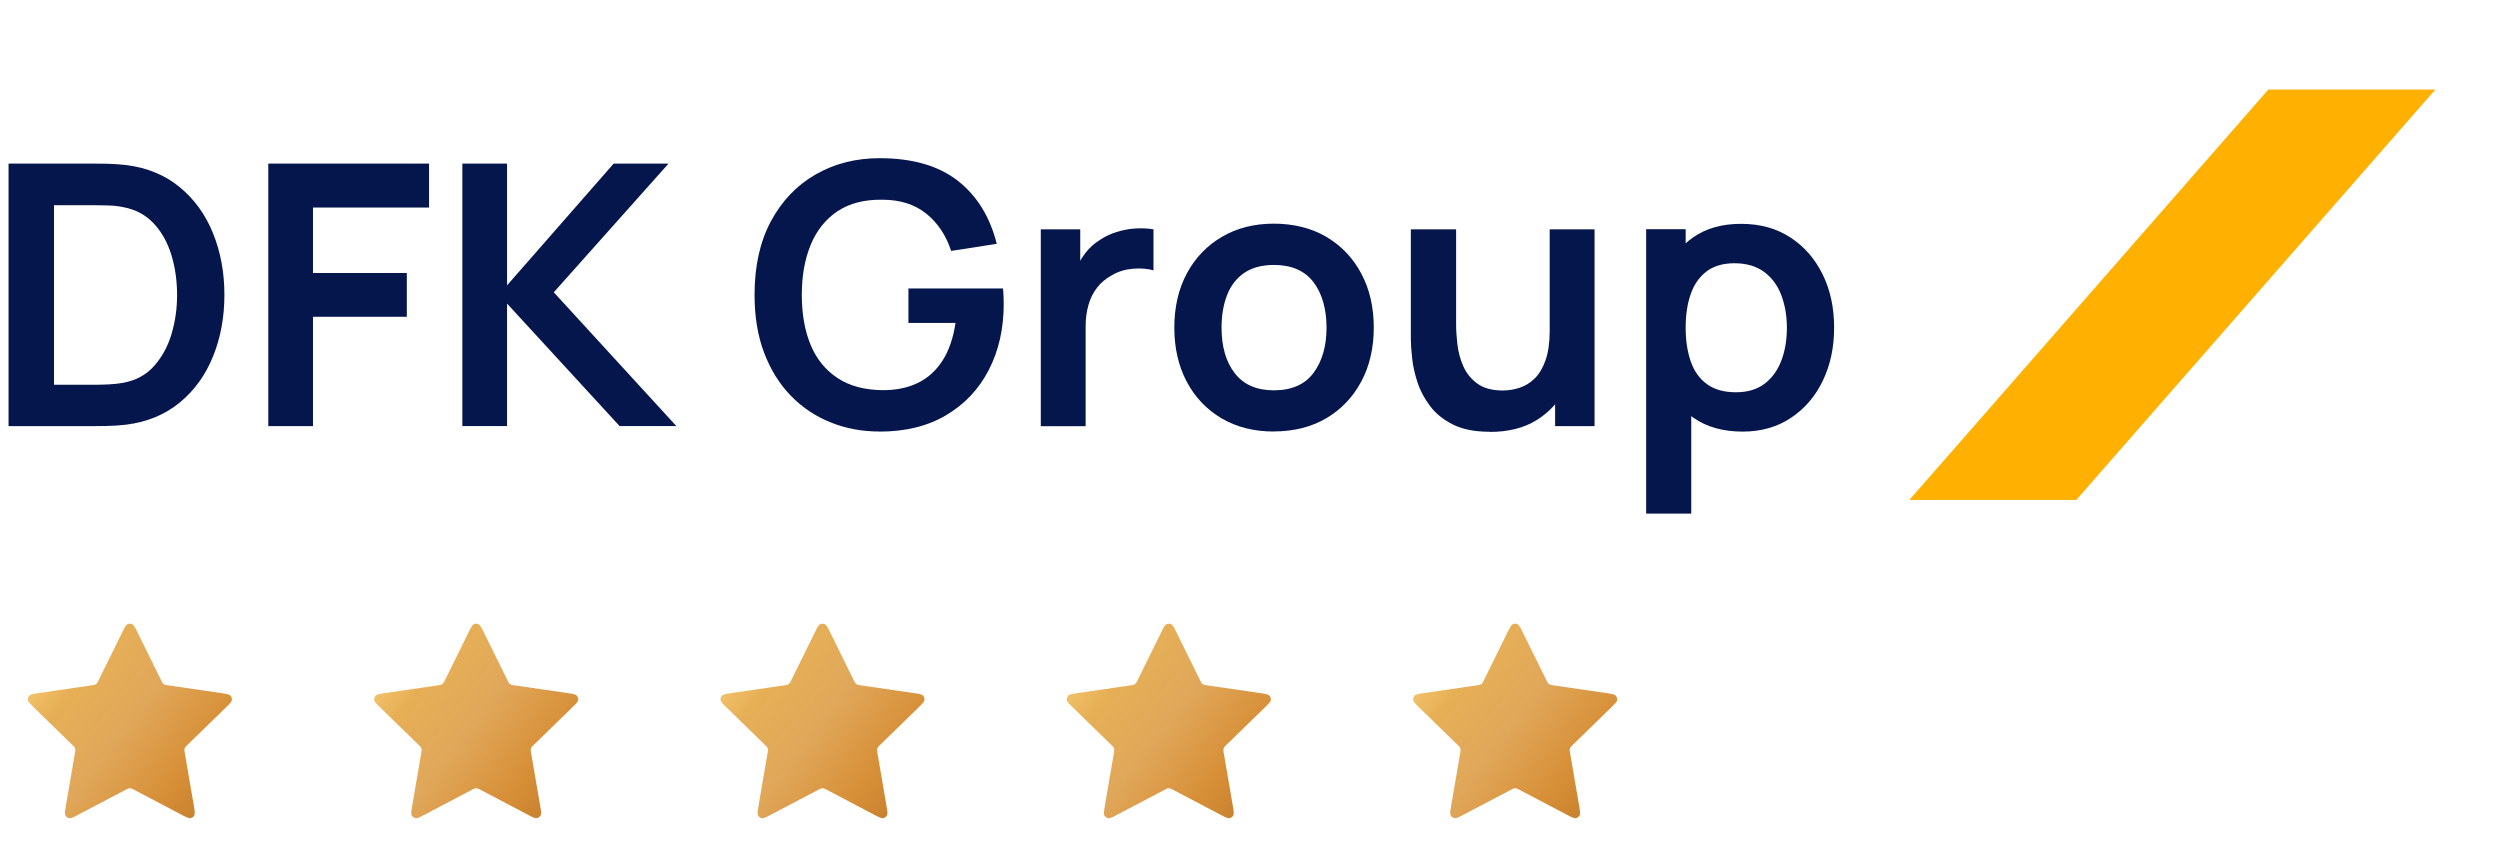
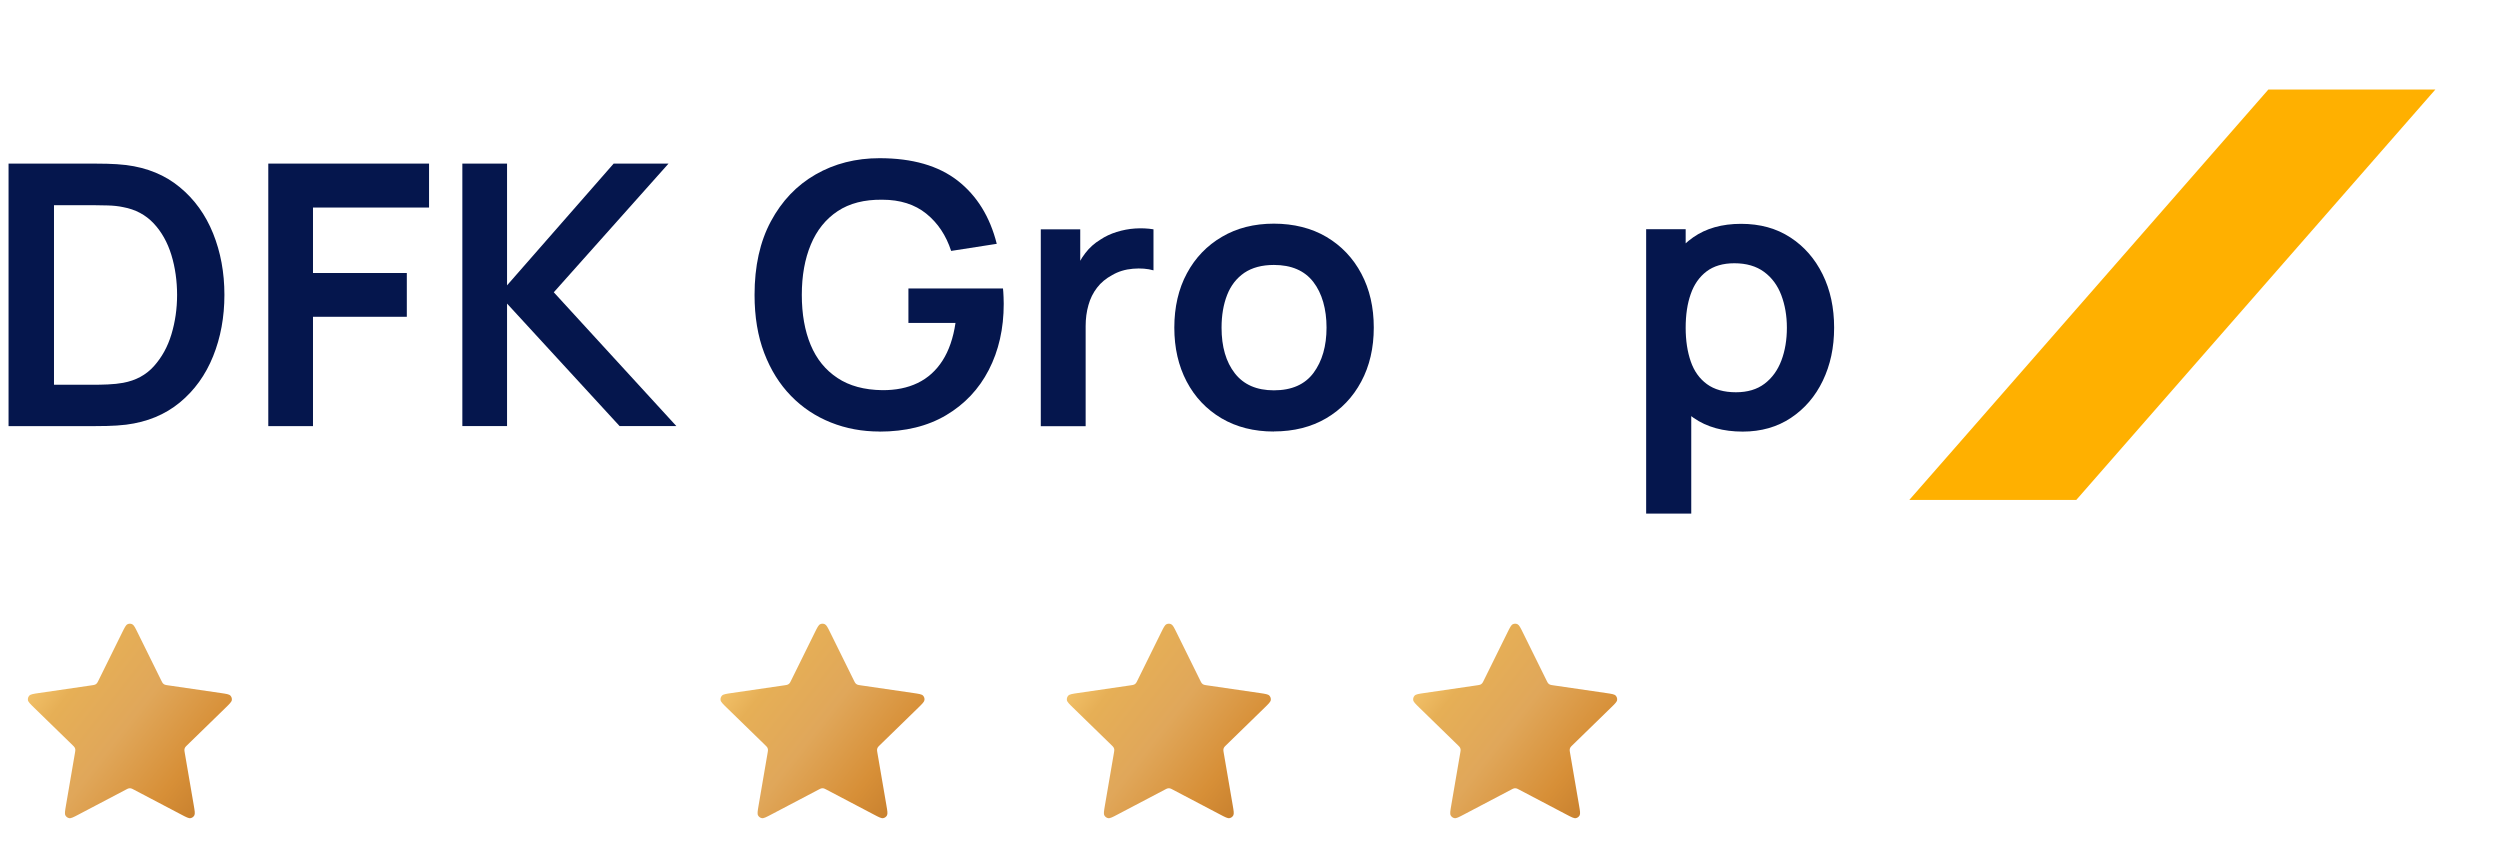
<svg xmlns="http://www.w3.org/2000/svg" width="231" height="79" viewBox="0 0 231 79" fill="none">
  <g clip-path="url(#clip0_16626_39675)">
    <path d="M176.422 46.191L180.666 41.348L209.599 8.27H225.029L191.851 46.191H176.422Z" fill="#FFB000" />
    <mask id="mask0_16626_39675" style="mask-type:luminance" maskUnits="userSpaceOnUse" x="-15" y="0" width="254" height="53">
      <path d="M238.555 0H-14.033V53H238.555V0Z" fill="white" />
    </mask>
    <g mask="url(#mask0_16626_39675)">
      <path d="M0.79 39.374V15.116H8.656C8.861 15.116 9.27 15.116 9.884 15.131C10.498 15.146 11.089 15.183 11.657 15.25C13.613 15.496 15.265 16.182 16.613 17.299C17.97 18.417 18.993 19.84 19.69 21.568C20.387 23.296 20.736 25.189 20.736 27.245C20.736 29.301 20.387 31.194 19.69 32.922C18.993 34.65 17.97 36.073 16.613 37.191C15.257 38.308 13.605 38.994 11.657 39.24C11.097 39.307 10.513 39.344 9.892 39.359C9.278 39.366 8.861 39.374 8.656 39.374H0.79ZM4.989 35.552H8.656C8.997 35.552 9.437 35.544 9.967 35.522C10.498 35.5 10.968 35.447 11.377 35.373C12.544 35.157 13.491 34.65 14.219 33.838C14.946 33.026 15.492 32.05 15.841 30.888C16.189 29.733 16.363 28.519 16.363 27.252C16.363 25.986 16.189 24.704 15.833 23.55C15.477 22.395 14.931 21.419 14.196 20.637C13.461 19.855 12.521 19.348 11.377 19.139C10.968 19.05 10.498 18.998 9.967 18.983C9.437 18.968 8.997 18.96 8.656 18.96H4.989V35.567V35.552Z" fill="#05164D" />
      <path d="M24.79 39.374V15.116H39.644V19.177H28.92V25.226H37.59V29.271H28.92V39.374H24.79Z" fill="#05164D" />
      <path d="M42.721 39.374V15.116H46.851V26.366L56.702 15.116H61.772L51.17 27.007L62.492 39.366H57.248L46.851 28.05V39.366H42.721V39.374Z" fill="#05164D" />
      <path d="M81.271 39.873C79.672 39.873 78.171 39.597 76.777 39.039C75.375 38.48 74.147 37.668 73.094 36.587C72.04 35.507 71.214 34.189 70.616 32.624C70.017 31.06 69.721 29.264 69.721 27.245C69.721 24.593 70.222 22.328 71.23 20.451C72.237 18.573 73.609 17.128 75.36 16.122C77.11 15.116 79.081 14.617 81.271 14.617C84.309 14.617 86.712 15.31 88.493 16.696C90.266 18.081 91.471 20.026 92.1 22.529L87.886 23.185C87.416 21.747 86.651 20.6 85.59 19.743C84.529 18.886 83.173 18.454 81.528 18.454C79.869 18.432 78.497 18.782 77.398 19.512C76.299 20.242 75.473 21.27 74.92 22.596C74.367 23.922 74.087 25.472 74.087 27.245C74.087 29.018 74.359 30.56 74.905 31.872C75.451 33.183 76.277 34.196 77.383 34.926C78.482 35.656 79.861 36.029 81.521 36.051C82.763 36.059 83.855 35.843 84.794 35.388C85.734 34.934 86.499 34.241 87.091 33.317C87.682 32.393 88.083 31.231 88.288 29.838H83.938V26.657H92.676C92.698 26.835 92.714 27.104 92.729 27.446C92.736 27.796 92.744 28.005 92.744 28.072C92.744 30.367 92.282 32.401 91.365 34.181C90.448 35.962 89.129 37.355 87.416 38.368C85.704 39.381 83.65 39.88 81.263 39.88L81.271 39.873Z" fill="#05164D" />
      <path d="M96.169 39.374V21.188H99.814V25.621L99.367 25.047C99.594 24.444 99.898 23.885 100.284 23.386C100.663 22.887 101.125 22.477 101.663 22.149C102.118 21.843 102.626 21.605 103.179 21.434C103.732 21.262 104.301 21.151 104.884 21.113C105.468 21.076 106.028 21.099 106.582 21.188V24.98C106.036 24.824 105.399 24.771 104.687 24.831C103.975 24.891 103.331 25.084 102.762 25.42C102.194 25.725 101.724 26.112 101.368 26.582C101.004 27.051 100.739 27.588 100.572 28.191C100.398 28.794 100.314 29.443 100.314 30.136V39.381H96.169V39.374Z" fill="#05164D" />
      <path d="M117.706 39.873C115.857 39.873 114.243 39.463 112.856 38.644C111.477 37.824 110.401 36.692 109.643 35.246C108.886 33.801 108.507 32.147 108.507 30.27C108.507 28.392 108.893 26.686 109.674 25.248C110.447 23.81 111.53 22.686 112.91 21.881C114.289 21.069 115.888 20.666 117.706 20.666C119.525 20.666 121.192 21.076 122.572 21.896C123.951 22.715 125.027 23.848 125.792 25.293C126.558 26.738 126.937 28.392 126.937 30.27C126.937 32.147 126.55 33.823 125.777 35.261C125.004 36.707 123.928 37.831 122.549 38.644C121.17 39.456 119.548 39.865 117.699 39.865L117.706 39.873ZM117.706 36.066C119.351 36.066 120.571 35.529 121.374 34.449C122.17 33.369 122.572 31.976 122.572 30.27C122.572 28.564 122.162 27.103 121.352 26.053C120.541 25.003 119.321 24.481 117.706 24.481C116.6 24.481 115.691 24.727 114.971 25.211C114.258 25.703 113.728 26.381 113.387 27.252C113.046 28.124 112.872 29.13 112.872 30.277C112.872 32.043 113.281 33.443 114.099 34.494C114.918 35.544 116.115 36.066 117.706 36.066Z" fill="#05164D" />
-       <path d="M137.645 39.895C136.273 39.895 135.144 39.672 134.25 39.225C133.355 38.778 132.651 38.204 132.128 37.504C131.605 36.803 131.211 36.066 130.961 35.284C130.711 34.501 130.544 33.756 130.476 33.048C130.4 32.348 130.362 31.775 130.362 31.343V21.188H134.545V29.949C134.545 30.508 134.583 31.141 134.666 31.842C134.75 32.542 134.932 33.22 135.22 33.861C135.508 34.509 135.947 35.038 136.523 35.455C137.099 35.872 137.88 36.081 138.857 36.081C139.38 36.081 139.903 35.999 140.418 35.827C140.934 35.656 141.396 35.373 141.813 34.963C142.229 34.553 142.563 33.987 142.813 33.272C143.063 32.557 143.192 31.648 143.192 30.545L145.64 31.573C145.64 33.123 145.337 34.524 144.723 35.783C144.109 37.042 143.215 38.04 142.025 38.793C140.835 39.545 139.373 39.91 137.637 39.91L137.645 39.895ZM143.692 39.374V33.734H143.192V21.188H147.337V39.374H143.684H143.692Z" fill="#05164D" />
      <path d="M152.104 47.457V21.181H155.756V33.95H156.272V47.457H152.111H152.104ZM161.031 39.88C159.227 39.88 157.712 39.463 156.492 38.614C155.271 37.772 154.347 36.625 153.733 35.172C153.119 33.719 152.809 32.088 152.809 30.277C152.809 28.467 153.119 26.806 153.733 25.36C154.347 23.915 155.256 22.768 156.446 21.933C157.636 21.099 159.114 20.682 160.872 20.682C162.63 20.682 164.138 21.099 165.419 21.933C166.707 22.768 167.7 23.907 168.412 25.353C169.124 26.798 169.473 28.437 169.473 30.277C169.473 32.117 169.124 33.727 168.427 35.179C167.73 36.632 166.745 37.772 165.479 38.614C164.214 39.456 162.728 39.88 161.023 39.88H161.031ZM160.394 36.245C161.47 36.245 162.349 35.984 163.047 35.455C163.744 34.926 164.259 34.211 164.6 33.31C164.941 32.408 165.108 31.395 165.108 30.285C165.108 29.175 164.934 28.184 164.593 27.275C164.252 26.373 163.721 25.651 163.001 25.122C162.281 24.593 161.364 24.325 160.258 24.325C159.205 24.325 158.348 24.578 157.689 25.077C157.03 25.576 156.537 26.269 156.226 27.163C155.908 28.057 155.756 29.1 155.756 30.285C155.756 31.469 155.916 32.505 156.226 33.399C156.537 34.3 157.037 34.993 157.719 35.492C158.401 35.992 159.295 36.245 160.402 36.245H160.394Z" fill="#05164D" />
    </g>
  </g>
  <path d="M11.283 58.453C11.513 57.986 11.628 57.753 11.785 57.678C11.921 57.613 12.079 57.613 12.215 57.678C12.372 57.753 12.487 57.986 12.717 58.453L14.904 62.883C14.972 63.021 15.006 63.09 15.056 63.143C15.1 63.191 15.153 63.229 15.211 63.256C15.278 63.287 15.354 63.298 15.506 63.321L20.397 64.035C20.912 64.111 21.17 64.148 21.289 64.274C21.392 64.384 21.441 64.534 21.422 64.683C21.399 64.855 21.212 65.037 20.84 65.4L17.301 68.846C17.191 68.954 17.136 69.007 17.1 69.071C17.069 69.128 17.049 69.19 17.041 69.254C17.032 69.327 17.045 69.403 17.071 69.555L17.906 74.422C17.994 74.935 18.038 75.192 17.955 75.344C17.883 75.477 17.755 75.57 17.607 75.597C17.437 75.629 17.206 75.508 16.745 75.265L12.372 72.966C12.236 72.894 12.168 72.858 12.096 72.844C12.033 72.832 11.967 72.832 11.904 72.844C11.832 72.858 11.764 72.894 11.628 72.966L7.255 75.265C6.794 75.508 6.563 75.629 6.393 75.597C6.245 75.57 6.117 75.477 6.045 75.344C5.962 75.192 6.006 74.935 6.094 74.422L6.929 69.555C6.955 69.403 6.968 69.327 6.959 69.254C6.951 69.19 6.931 69.128 6.9 69.071C6.864 69.007 6.809 68.954 6.699 68.846L3.161 65.4C2.788 65.037 2.601 64.855 2.579 64.683C2.559 64.534 2.608 64.384 2.711 64.274C2.83 64.148 3.088 64.111 3.603 64.035L8.494 63.321C8.646 63.298 8.722 63.287 8.789 63.256C8.847 63.229 8.9 63.191 8.944 63.143C8.994 63.09 9.028 63.021 9.096 62.883L11.283 58.453Z" fill="url(#paint0_radial_16626_39675)" />
-   <path d="M43.283 58.453C43.513 57.986 43.628 57.753 43.785 57.678C43.921 57.613 44.079 57.613 44.215 57.678C44.372 57.753 44.487 57.986 44.717 58.453L46.904 62.883C46.972 63.021 47.006 63.09 47.056 63.143C47.1 63.191 47.153 63.229 47.211 63.256C47.278 63.287 47.354 63.298 47.506 63.321L52.397 64.035C52.912 64.111 53.17 64.148 53.289 64.274C53.392 64.384 53.441 64.534 53.422 64.683C53.399 64.855 53.212 65.037 52.84 65.4L49.301 68.846C49.191 68.954 49.136 69.007 49.1 69.071C49.069 69.128 49.049 69.19 49.041 69.254C49.032 69.327 49.045 69.403 49.071 69.555L49.906 74.422C49.994 74.935 50.038 75.192 49.955 75.344C49.883 75.477 49.755 75.57 49.607 75.597C49.437 75.629 49.206 75.508 48.745 75.265L44.372 72.966C44.236 72.894 44.168 72.858 44.096 72.844C44.033 72.832 43.967 72.832 43.904 72.844C43.832 72.858 43.764 72.894 43.628 72.966L39.255 75.265C38.794 75.508 38.563 75.629 38.393 75.597C38.245 75.57 38.117 75.477 38.045 75.344C37.962 75.192 38.006 74.935 38.094 74.422L38.929 69.555C38.955 69.403 38.968 69.327 38.959 69.254C38.951 69.19 38.931 69.128 38.9 69.071C38.864 69.007 38.809 68.954 38.699 68.846L35.161 65.4C34.788 65.037 34.601 64.855 34.578 64.683C34.559 64.534 34.608 64.384 34.711 64.274C34.83 64.148 35.088 64.111 35.603 64.035L40.494 63.321C40.646 63.298 40.722 63.287 40.789 63.256C40.847 63.229 40.9 63.191 40.944 63.143C40.994 63.09 41.028 63.021 41.096 62.883L43.283 58.453Z" fill="url(#paint1_radial_16626_39675)" />
  <path d="M75.283 58.453C75.513 57.986 75.628 57.753 75.785 57.678C75.921 57.613 76.079 57.613 76.215 57.678C76.372 57.753 76.487 57.986 76.717 58.453L78.904 62.883C78.972 63.021 79.006 63.09 79.056 63.143C79.1 63.191 79.153 63.229 79.211 63.256C79.278 63.287 79.354 63.298 79.506 63.321L84.397 64.035C84.912 64.111 85.17 64.148 85.289 64.274C85.392 64.384 85.441 64.534 85.421 64.683C85.399 64.855 85.212 65.037 84.84 65.4L81.301 68.846C81.191 68.954 81.136 69.007 81.1 69.071C81.069 69.128 81.049 69.19 81.041 69.254C81.032 69.327 81.045 69.403 81.071 69.555L81.906 74.422C81.994 74.935 82.038 75.192 81.955 75.344C81.883 75.477 81.755 75.57 81.607 75.597C81.437 75.629 81.206 75.508 80.745 75.265L76.372 72.966C76.236 72.894 76.168 72.858 76.096 72.844C76.033 72.832 75.967 72.832 75.904 72.844C75.832 72.858 75.764 72.894 75.628 72.966L71.255 75.265C70.794 75.508 70.563 75.629 70.393 75.597C70.245 75.57 70.117 75.477 70.045 75.344C69.962 75.192 70.006 74.935 70.094 74.422L70.929 69.555C70.955 69.403 70.968 69.327 70.959 69.254C70.951 69.19 70.931 69.128 70.9 69.071C70.864 69.007 70.809 68.954 70.699 68.846L67.161 65.4C66.788 65.037 66.601 64.855 66.579 64.683C66.559 64.534 66.608 64.384 66.711 64.274C66.83 64.148 67.088 64.111 67.603 64.035L72.494 63.321C72.646 63.298 72.722 63.287 72.789 63.256C72.847 63.229 72.9 63.191 72.944 63.143C72.994 63.09 73.028 63.021 73.096 62.883L75.283 58.453Z" fill="url(#paint2_radial_16626_39675)" />
  <path d="M107.283 58.453C107.513 57.986 107.628 57.753 107.785 57.678C107.921 57.613 108.079 57.613 108.215 57.678C108.372 57.753 108.487 57.986 108.717 58.453L110.904 62.883C110.972 63.021 111.006 63.09 111.056 63.143C111.1 63.191 111.153 63.229 111.211 63.256C111.278 63.287 111.354 63.298 111.506 63.321L116.397 64.035C116.912 64.111 117.17 64.148 117.289 64.274C117.392 64.384 117.441 64.534 117.422 64.683C117.399 64.855 117.212 65.037 116.839 65.4L113.301 68.846C113.191 68.954 113.136 69.007 113.1 69.071C113.069 69.128 113.049 69.19 113.041 69.254C113.032 69.327 113.045 69.403 113.071 69.555L113.906 74.422C113.994 74.935 114.038 75.192 113.955 75.344C113.883 75.477 113.755 75.57 113.607 75.597C113.437 75.629 113.206 75.508 112.745 75.265L108.372 72.966C108.236 72.894 108.168 72.858 108.096 72.844C108.033 72.832 107.967 72.832 107.904 72.844C107.832 72.858 107.764 72.894 107.628 72.966L103.255 75.265C102.794 75.508 102.563 75.629 102.393 75.597C102.245 75.57 102.117 75.477 102.045 75.344C101.962 75.192 102.006 74.935 102.094 74.422L102.929 69.555C102.955 69.403 102.968 69.327 102.959 69.254C102.951 69.19 102.931 69.128 102.9 69.071C102.864 69.007 102.809 68.954 102.699 68.846L99.161 65.4C98.788 65.037 98.601 64.855 98.579 64.683C98.559 64.534 98.608 64.384 98.711 64.274C98.83 64.148 99.088 64.111 99.603 64.035L104.494 63.321C104.646 63.298 104.722 63.287 104.789 63.256C104.847 63.229 104.9 63.191 104.944 63.143C104.994 63.09 105.028 63.021 105.096 62.883L107.283 58.453Z" fill="url(#paint3_radial_16626_39675)" />
  <path d="M139.283 58.453C139.513 57.986 139.628 57.753 139.785 57.678C139.921 57.613 140.079 57.613 140.215 57.678C140.372 57.753 140.487 57.986 140.717 58.453L142.904 62.883C142.972 63.021 143.006 63.09 143.056 63.143C143.1 63.191 143.153 63.229 143.211 63.256C143.278 63.287 143.354 63.298 143.506 63.321L148.397 64.035C148.912 64.111 149.17 64.148 149.289 64.274C149.392 64.384 149.441 64.534 149.422 64.683C149.399 64.855 149.212 65.037 148.839 65.4L145.301 68.846C145.191 68.954 145.136 69.007 145.1 69.071C145.069 69.128 145.049 69.19 145.041 69.254C145.032 69.327 145.045 69.403 145.071 69.555L145.906 74.422C145.994 74.935 146.038 75.192 145.955 75.344C145.883 75.477 145.755 75.57 145.607 75.597C145.437 75.629 145.206 75.508 144.745 75.265L140.372 72.966C140.236 72.894 140.168 72.858 140.096 72.844C140.033 72.832 139.967 72.832 139.904 72.844C139.832 72.858 139.764 72.894 139.628 72.966L135.255 75.265C134.794 75.508 134.563 75.629 134.393 75.597C134.245 75.57 134.117 75.477 134.045 75.344C133.962 75.192 134.006 74.935 134.094 74.422L134.929 69.555C134.955 69.403 134.968 69.327 134.959 69.254C134.951 69.19 134.931 69.128 134.9 69.071C134.864 69.007 134.809 68.954 134.699 68.846L131.161 65.4C130.788 65.037 130.601 64.855 130.579 64.683C130.559 64.534 130.608 64.384 130.711 64.274C130.83 64.148 131.088 64.111 131.603 64.035L136.494 63.321C136.646 63.298 136.722 63.287 136.789 63.256C136.847 63.229 136.9 63.191 136.944 63.143C136.994 63.09 137.028 63.021 137.096 62.883L139.283 58.453Z" fill="url(#paint4_radial_16626_39675)" />
  <defs>
    <radialGradient id="paint0_radial_16626_39675" cx="0" cy="0" r="1" gradientUnits="userSpaceOnUse" gradientTransform="translate(3.104 59.751) rotate(38.099) scale(22.858 608.92)">
      <stop stop-color="#FBCF78" />
      <stop offset="0.23" stop-color="#E6AF56" />
      <stop offset="0.492" stop-color="#E0A75A" />
      <stop offset="0.78" stop-color="#D78F37" />
      <stop offset="1" stop-color="#C37C2C" />
    </radialGradient>
    <radialGradient id="paint1_radial_16626_39675" cx="0" cy="0" r="1" gradientUnits="userSpaceOnUse" gradientTransform="translate(35.104 59.751) rotate(38.099) scale(22.858 608.92)">
      <stop stop-color="#FBCF78" />
      <stop offset="0.23" stop-color="#E6AF56" />
      <stop offset="0.492" stop-color="#E0A75A" />
      <stop offset="0.78" stop-color="#D78F37" />
      <stop offset="1" stop-color="#C37C2C" />
    </radialGradient>
    <radialGradient id="paint2_radial_16626_39675" cx="0" cy="0" r="1" gradientUnits="userSpaceOnUse" gradientTransform="translate(67.104 59.751) rotate(38.099) scale(22.858 608.92)">
      <stop stop-color="#FBCF78" />
      <stop offset="0.23" stop-color="#E6AF56" />
      <stop offset="0.492" stop-color="#E0A75A" />
      <stop offset="0.78" stop-color="#D78F37" />
      <stop offset="1" stop-color="#C37C2C" />
    </radialGradient>
    <radialGradient id="paint3_radial_16626_39675" cx="0" cy="0" r="1" gradientUnits="userSpaceOnUse" gradientTransform="translate(99.104 59.751) rotate(38.099) scale(22.858 608.92)">
      <stop stop-color="#FBCF78" />
      <stop offset="0.23" stop-color="#E6AF56" />
      <stop offset="0.492" stop-color="#E0A75A" />
      <stop offset="0.78" stop-color="#D78F37" />
      <stop offset="1" stop-color="#C37C2C" />
    </radialGradient>
    <radialGradient id="paint4_radial_16626_39675" cx="0" cy="0" r="1" gradientUnits="userSpaceOnUse" gradientTransform="translate(131.104 59.751) rotate(38.099) scale(22.858 608.92)">
      <stop stop-color="#FBCF78" />
      <stop offset="0.23" stop-color="#E6AF56" />
      <stop offset="0.492" stop-color="#E0A75A" />
      <stop offset="0.78" stop-color="#D78F37" />
      <stop offset="1" stop-color="#C37C2C" />
    </radialGradient>
    <clipPath id="clip0_16626_39675">
      <rect width="226" height="53" fill="white" />
    </clipPath>
  </defs>
</svg>